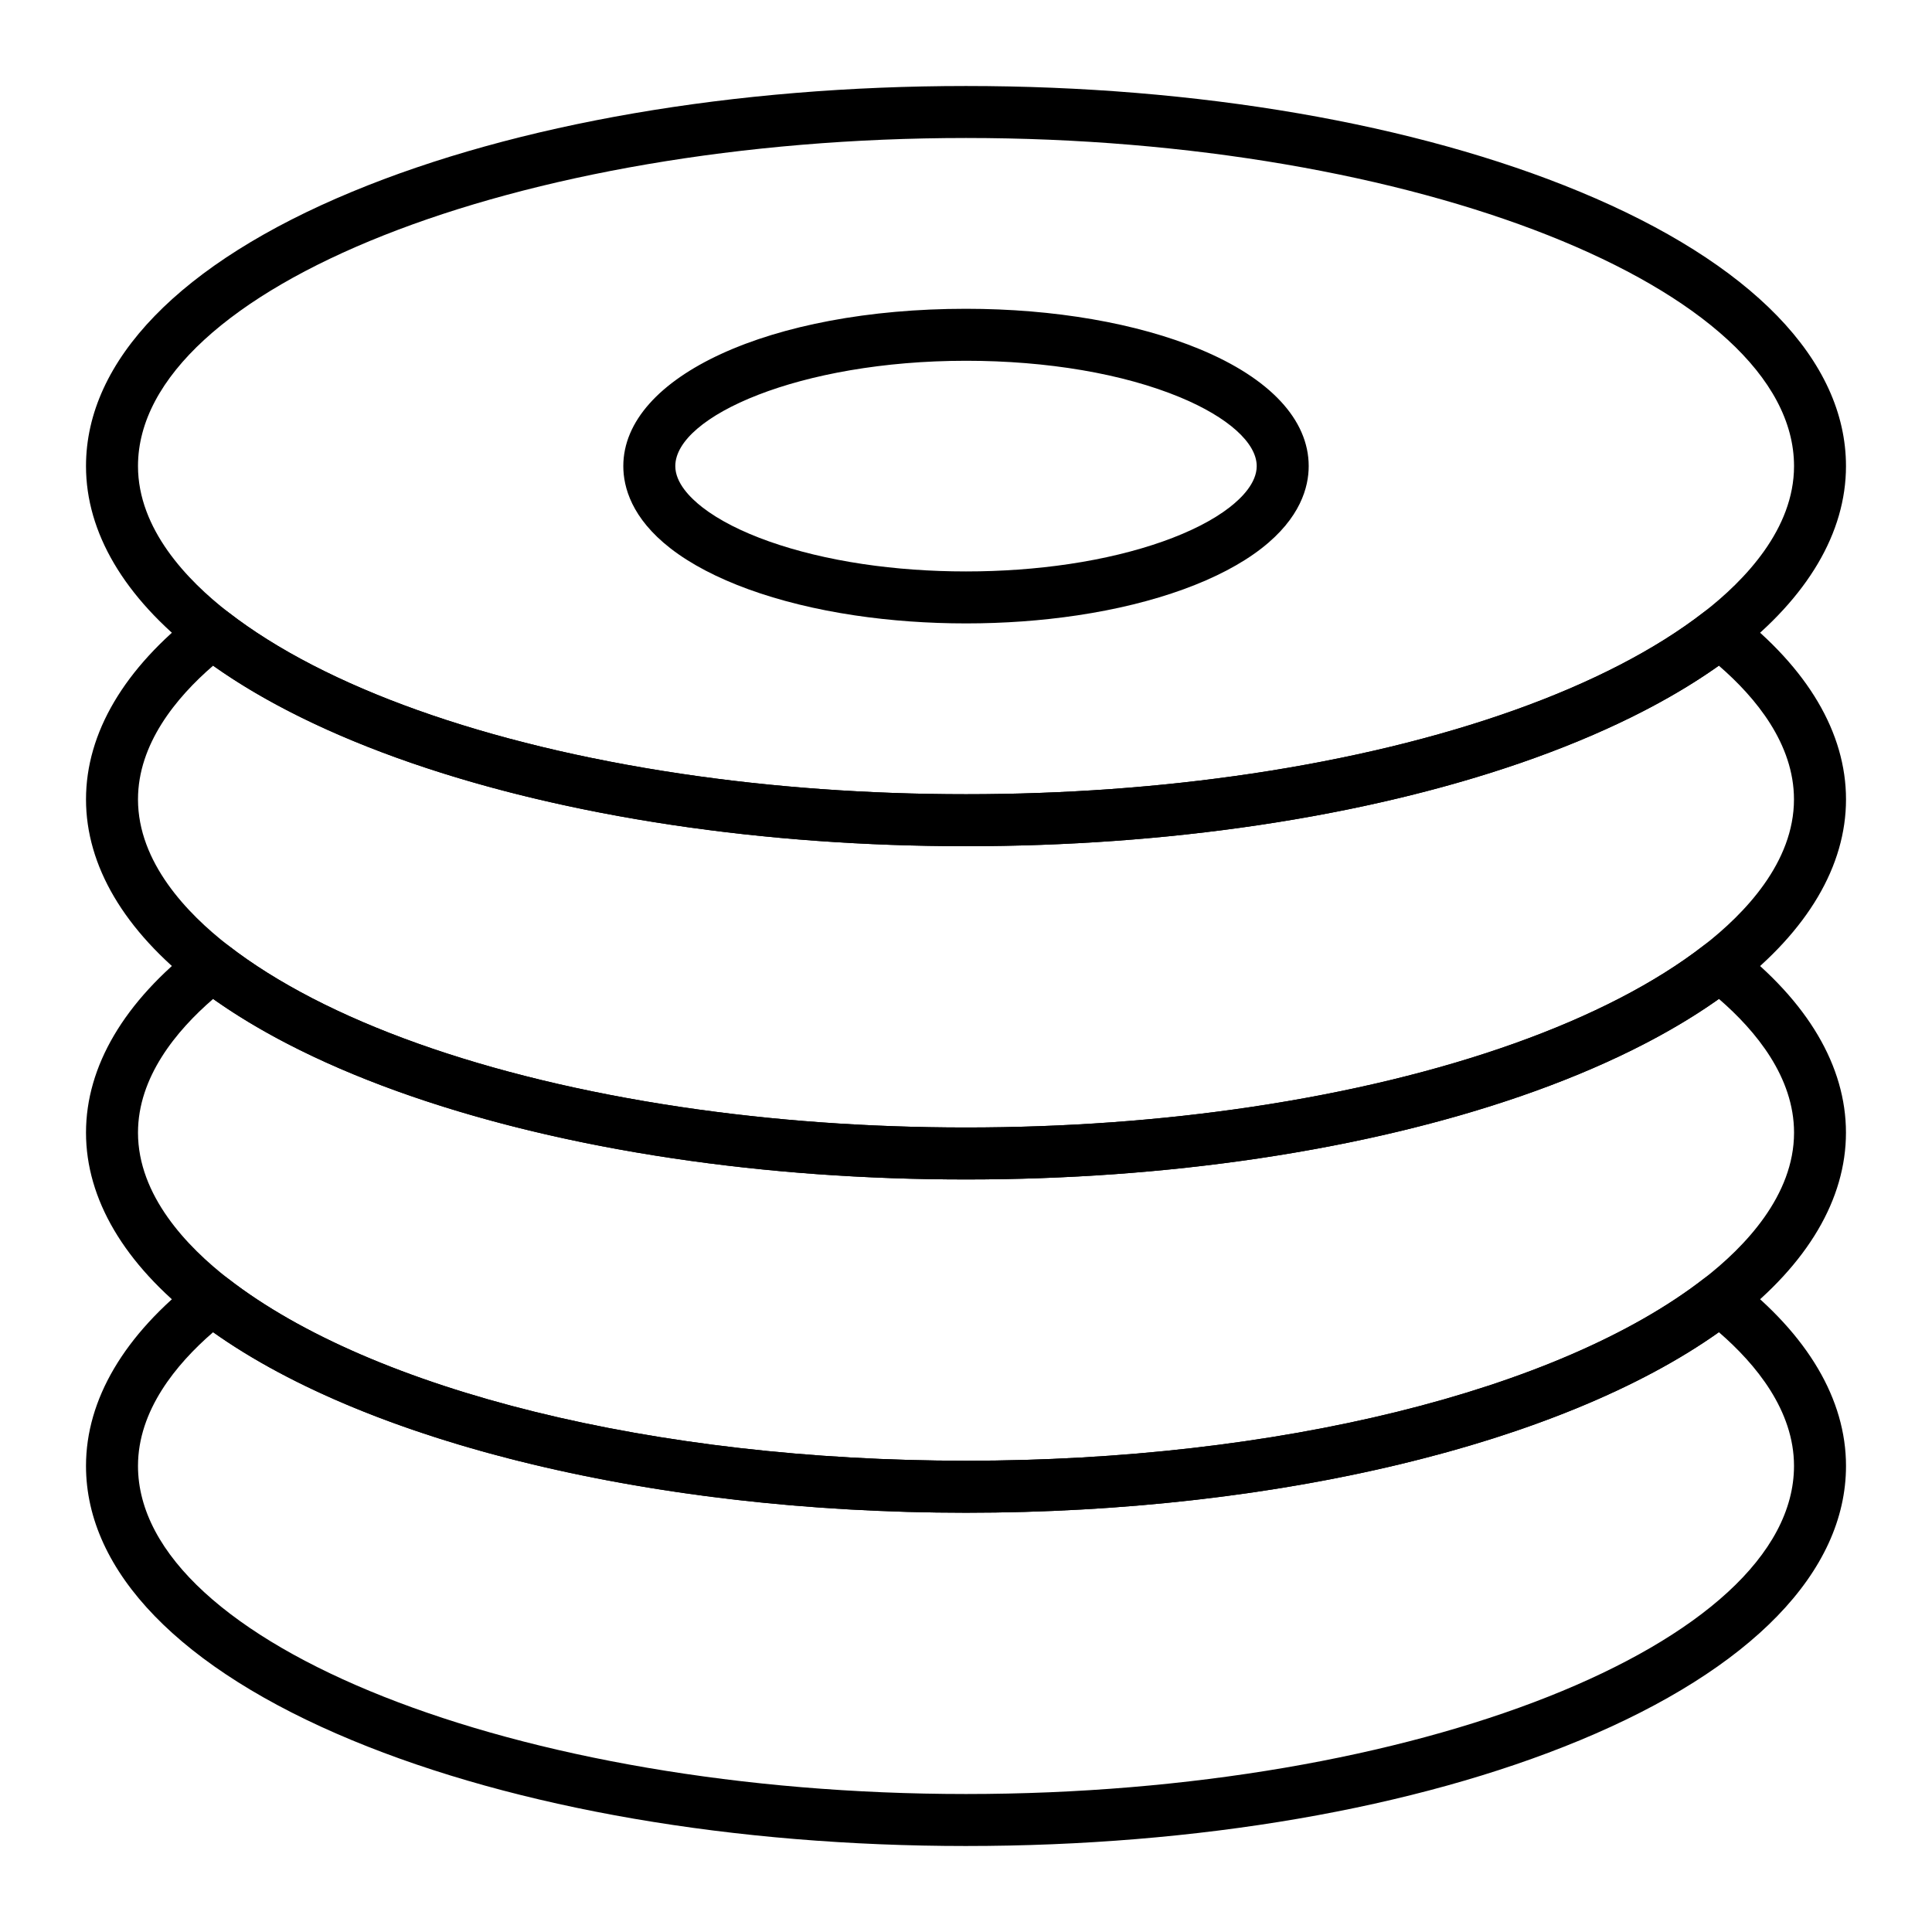
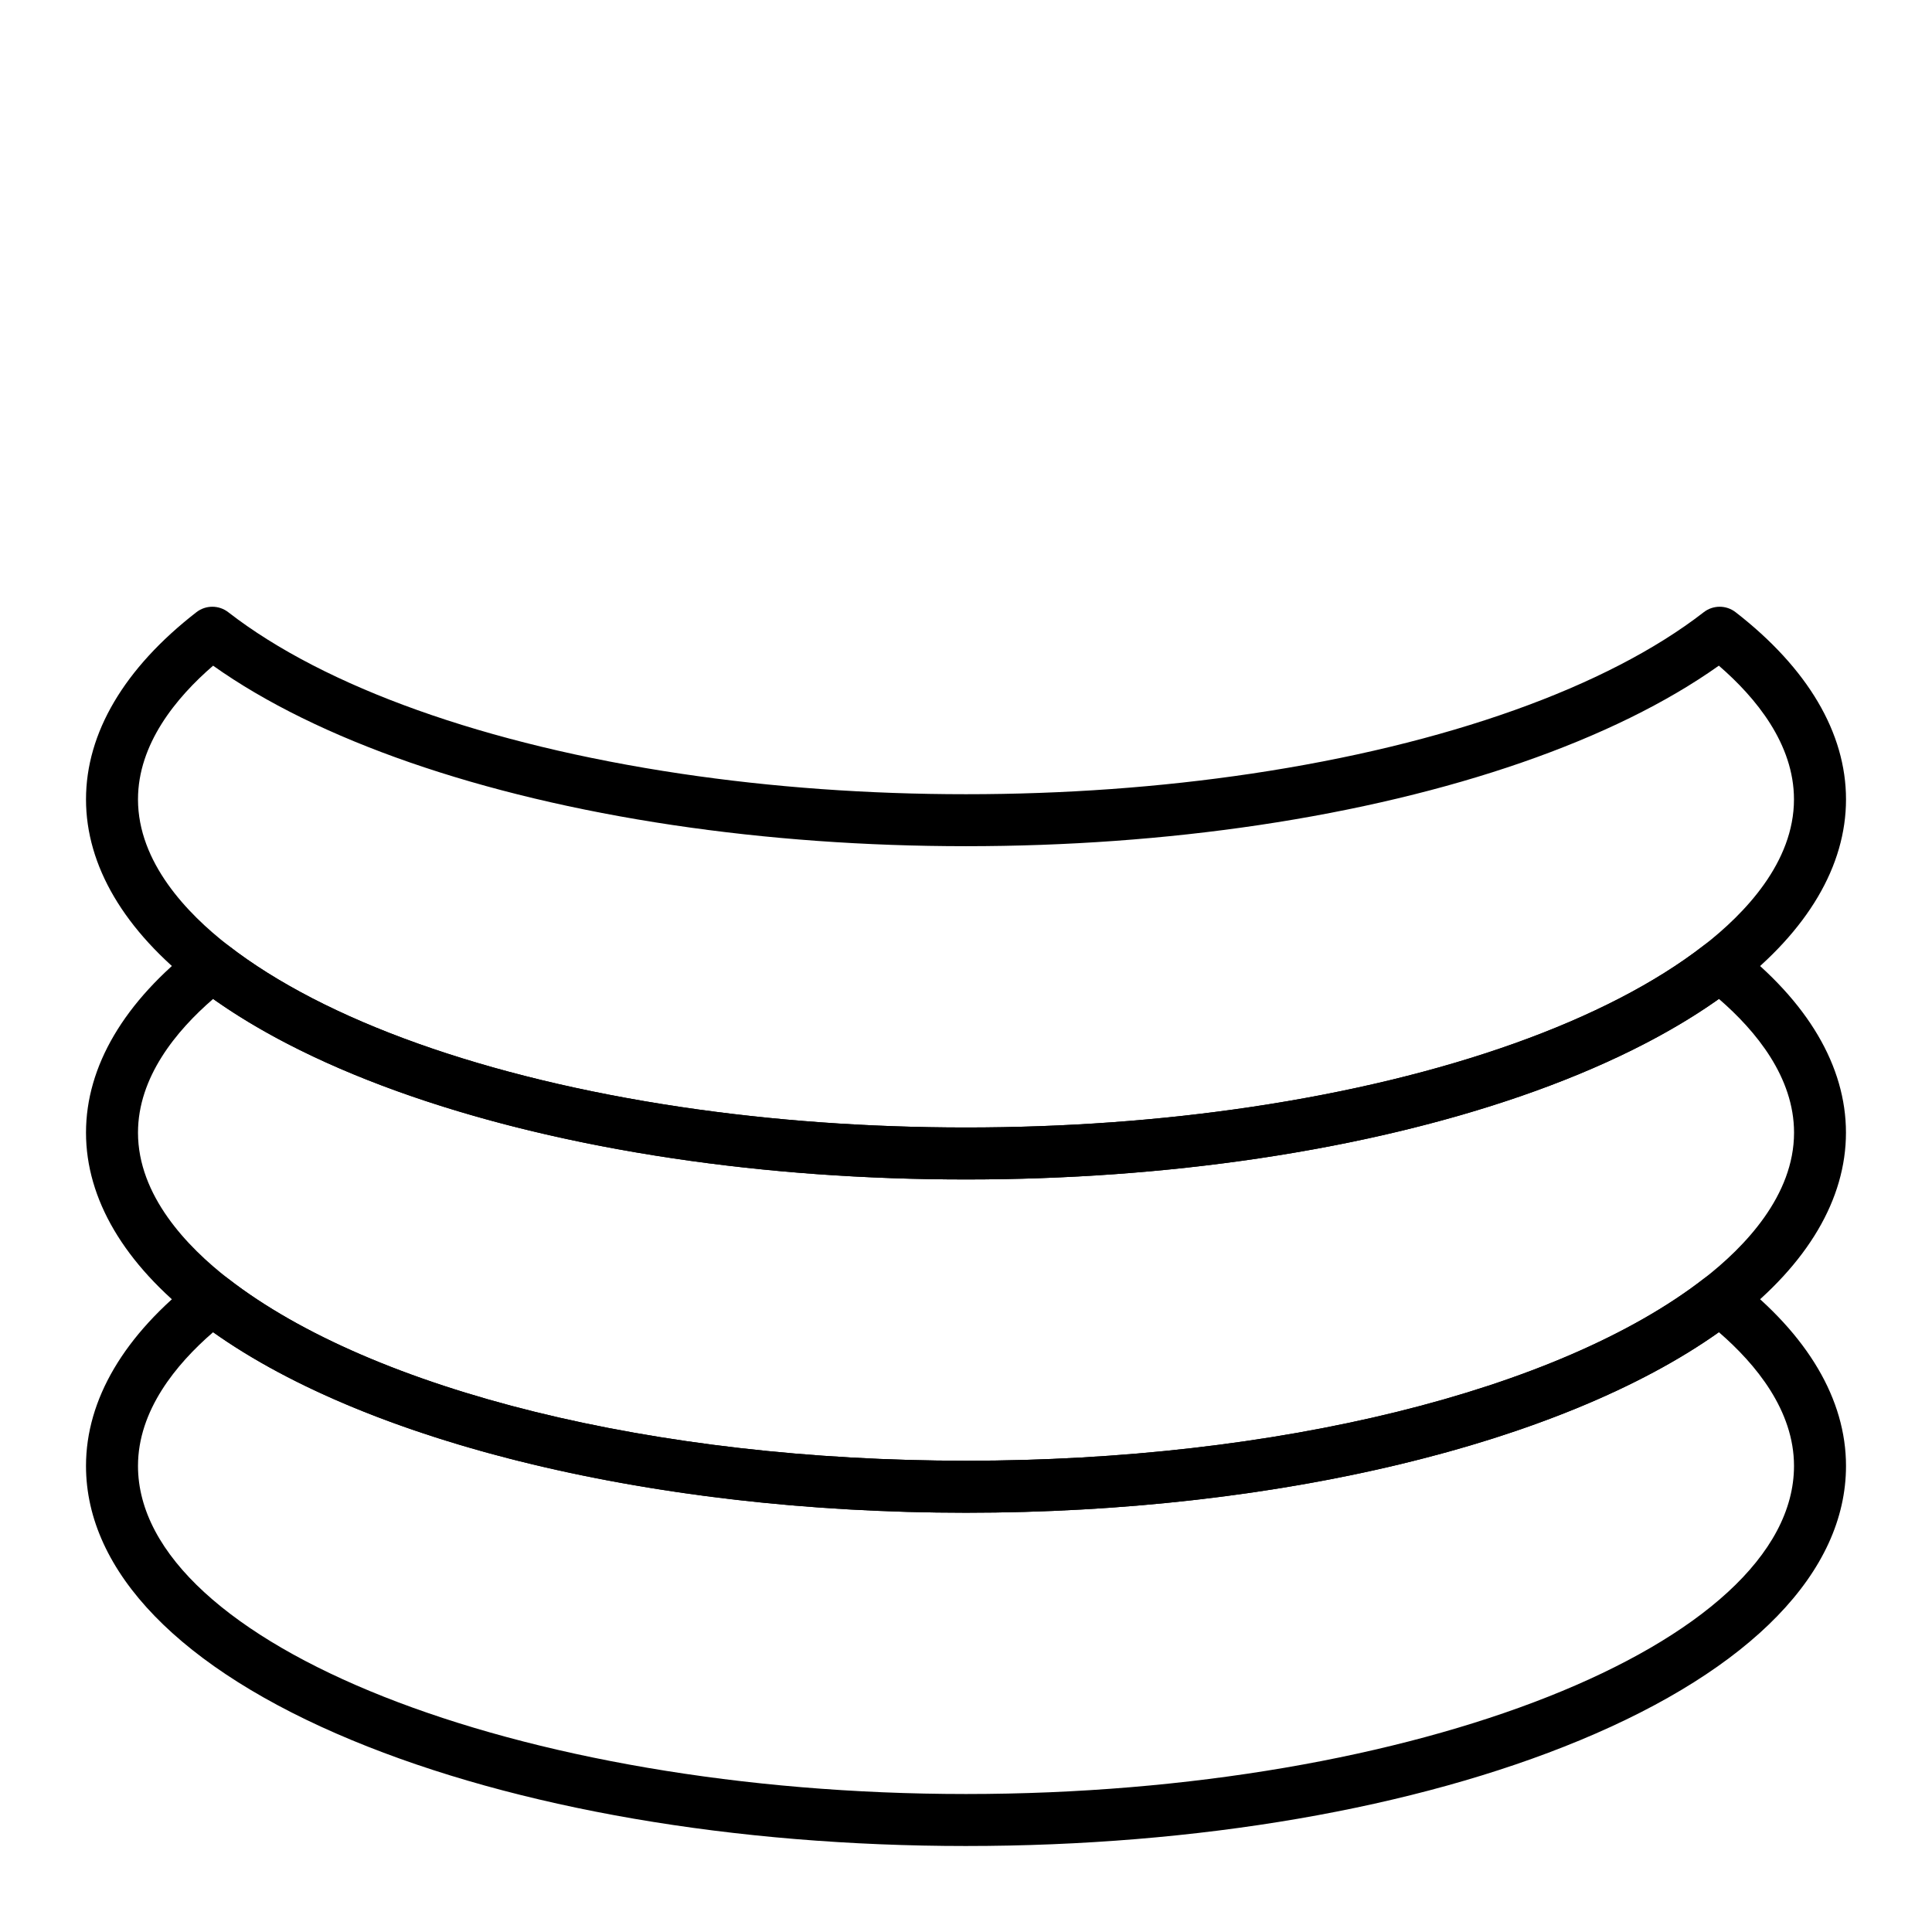
<svg xmlns="http://www.w3.org/2000/svg" fill="#000000" width="800px" height="800px" version="1.1" viewBox="144 144 512 512">
  <g>
-     <path d="m400 368.25c-26.633 0-52.754-1.883-77.641-5.594-53.996-8.055-98.855-24.227-126.31-45.531-19.141-14.852-29.258-32.004-29.258-49.602 0-28.031 25.051-53.859 70.539-72.719 43.562-18.062 101.33-28.012 162.67-28.012 61.336 0 119.11 9.949 162.67 28.012 45.484 18.859 70.535 44.684 70.535 72.719 0 17.598-10.117 34.75-29.258 49.602-27.457 21.305-72.316 37.477-126.31 45.531-24.887 3.711-51.008 5.594-77.637 5.594zm0-187.68c-118.95 0-219.43 39.82-219.43 86.953 0 16.656 13.012 30.25 23.926 38.719 25.621 19.879 68.203 35.078 119.9 42.789 24.215 3.613 49.652 5.445 75.609 5.445 25.953 0 51.391-1.832 75.609-5.445 51.695-7.711 94.277-22.91 119.9-42.789 10.914-8.469 23.926-22.062 23.926-38.719-0.004-47.133-100.49-86.953-219.43-86.953z" />
-     <path d="m400 309.21c-10.09 0-19.988-0.715-29.43-2.121-20.746-3.094-38.098-9.398-48.859-17.746-10.352-8.031-12.527-16.297-12.527-21.816 0-23.773 39.043-41.695 90.82-41.695 23.305 0 45.316 3.805 61.984 10.719 18.594 7.711 28.832 18.707 28.832 30.973 0 5.519-2.172 13.785-12.527 21.816-10.758 8.348-28.109 14.652-48.859 17.746-9.441 1.41-19.344 2.125-29.434 2.125zm0.004-69.602c-44.094 0-77.043 14.738-77.043 27.914 0 4.426 3.914 8.387 7.195 10.934 8.797 6.824 24.266 12.293 42.445 15.008 8.77 1.309 17.988 1.973 27.398 1.973s18.629-0.664 27.402-1.973c18.18-2.711 33.652-8.184 42.445-15.008 3.285-2.547 7.195-6.512 7.195-10.934 0-6.144-7.602-12.965-20.332-18.246-15.035-6.234-35.176-9.668-56.707-9.668z" />
    <path d="m400 633.21c-61.336 0-119.11-9.949-162.67-28.012-45.488-18.859-70.539-44.684-70.539-72.715 0-17.598 10.117-34.75 29.254-49.602 2.484-1.926 5.961-1.926 8.445 0 38.348 29.75 113.26 48.23 195.51 48.23s157.16-18.484 195.51-48.234c2.484-1.926 5.961-1.926 8.445 0 19.137 14.852 29.254 32.004 29.254 49.605 0 28.031-25.051 53.859-70.539 72.719-43.562 18.062-101.33 28.008-162.67 28.008zm-199.52-136.16c-9.848 8.508-19.91 20.785-19.91 35.434 0 47.133 100.49 86.949 219.43 86.949s219.43-39.82 219.43-86.953c0-14.648-10.062-26.926-19.91-35.434-41.727 29.609-117.36 47.844-199.52 47.844-82.164 0-157.8-18.234-199.52-47.84z" />
    <path d="m400 544.89c-85.16 0-163.31-19.59-203.95-51.125-19.141-14.852-29.258-32.004-29.258-49.602s10.117-34.75 29.254-49.602c2.484-1.93 5.961-1.93 8.445 0 25.621 19.879 68.199 35.074 119.89 42.789 24.211 3.613 49.648 5.445 75.613 5.445s51.402-1.832 75.613-5.445c51.695-7.715 94.273-22.91 119.89-42.789 2.484-1.93 5.961-1.93 8.445 0 19.141 14.852 29.258 32 29.258 49.602 0 17.598-10.117 34.75-29.258 49.602-40.641 31.535-118.79 51.125-203.95 51.125zm-199.52-136.16c-9.852 8.508-19.91 20.785-19.91 35.434 0 16.656 13.012 30.25 23.926 38.719 38.344 29.75 113.26 48.23 195.51 48.23s157.16-18.484 195.51-48.234c10.914-8.469 23.926-22.062 23.926-38.719 0-14.648-10.062-26.926-19.91-35.434-27.723 19.68-70.695 34.609-121.88 42.246-24.883 3.711-51.004 5.598-77.645 5.598s-52.766-1.883-77.645-5.598c-51.188-7.633-94.16-22.562-121.88-42.242z" />
    <path d="m400 456.57c-26.641 0-52.766-1.883-77.645-5.594-53.992-8.059-98.852-24.227-126.3-45.531-19.145-14.852-29.262-32.004-29.262-49.602s10.117-34.75 29.254-49.602c2.484-1.93 5.961-1.93 8.445 0 25.621 19.879 68.203 35.078 119.9 42.789 24.215 3.613 49.652 5.445 75.609 5.445 25.953 0 51.391-1.832 75.609-5.445 51.695-7.711 94.277-22.91 119.9-42.789 2.484-1.93 5.961-1.93 8.445 0 19.141 14.852 29.258 32.004 29.258 49.602s-10.117 34.75-29.258 49.602c-27.457 21.305-72.312 37.477-126.3 45.531-24.883 3.711-51.004 5.594-77.645 5.594zm-199.52-136.16c-9.852 8.508-19.91 20.785-19.91 35.434 0 16.656 13.012 30.25 23.926 38.719 25.621 19.879 68.199 35.074 119.89 42.789 24.211 3.613 49.648 5.445 75.613 5.445s51.402-1.832 75.613-5.445c51.695-7.715 94.273-22.91 119.89-42.789 10.914-8.473 23.922-22.062 23.922-38.719 0-14.648-10.062-26.926-19.91-35.434-27.727 19.684-70.699 34.609-121.88 42.246-24.887 3.711-51.008 5.594-77.641 5.594-26.633 0-52.754-1.883-77.641-5.594-51.184-7.637-94.156-22.562-121.88-42.246z" />
  </g>
</svg>